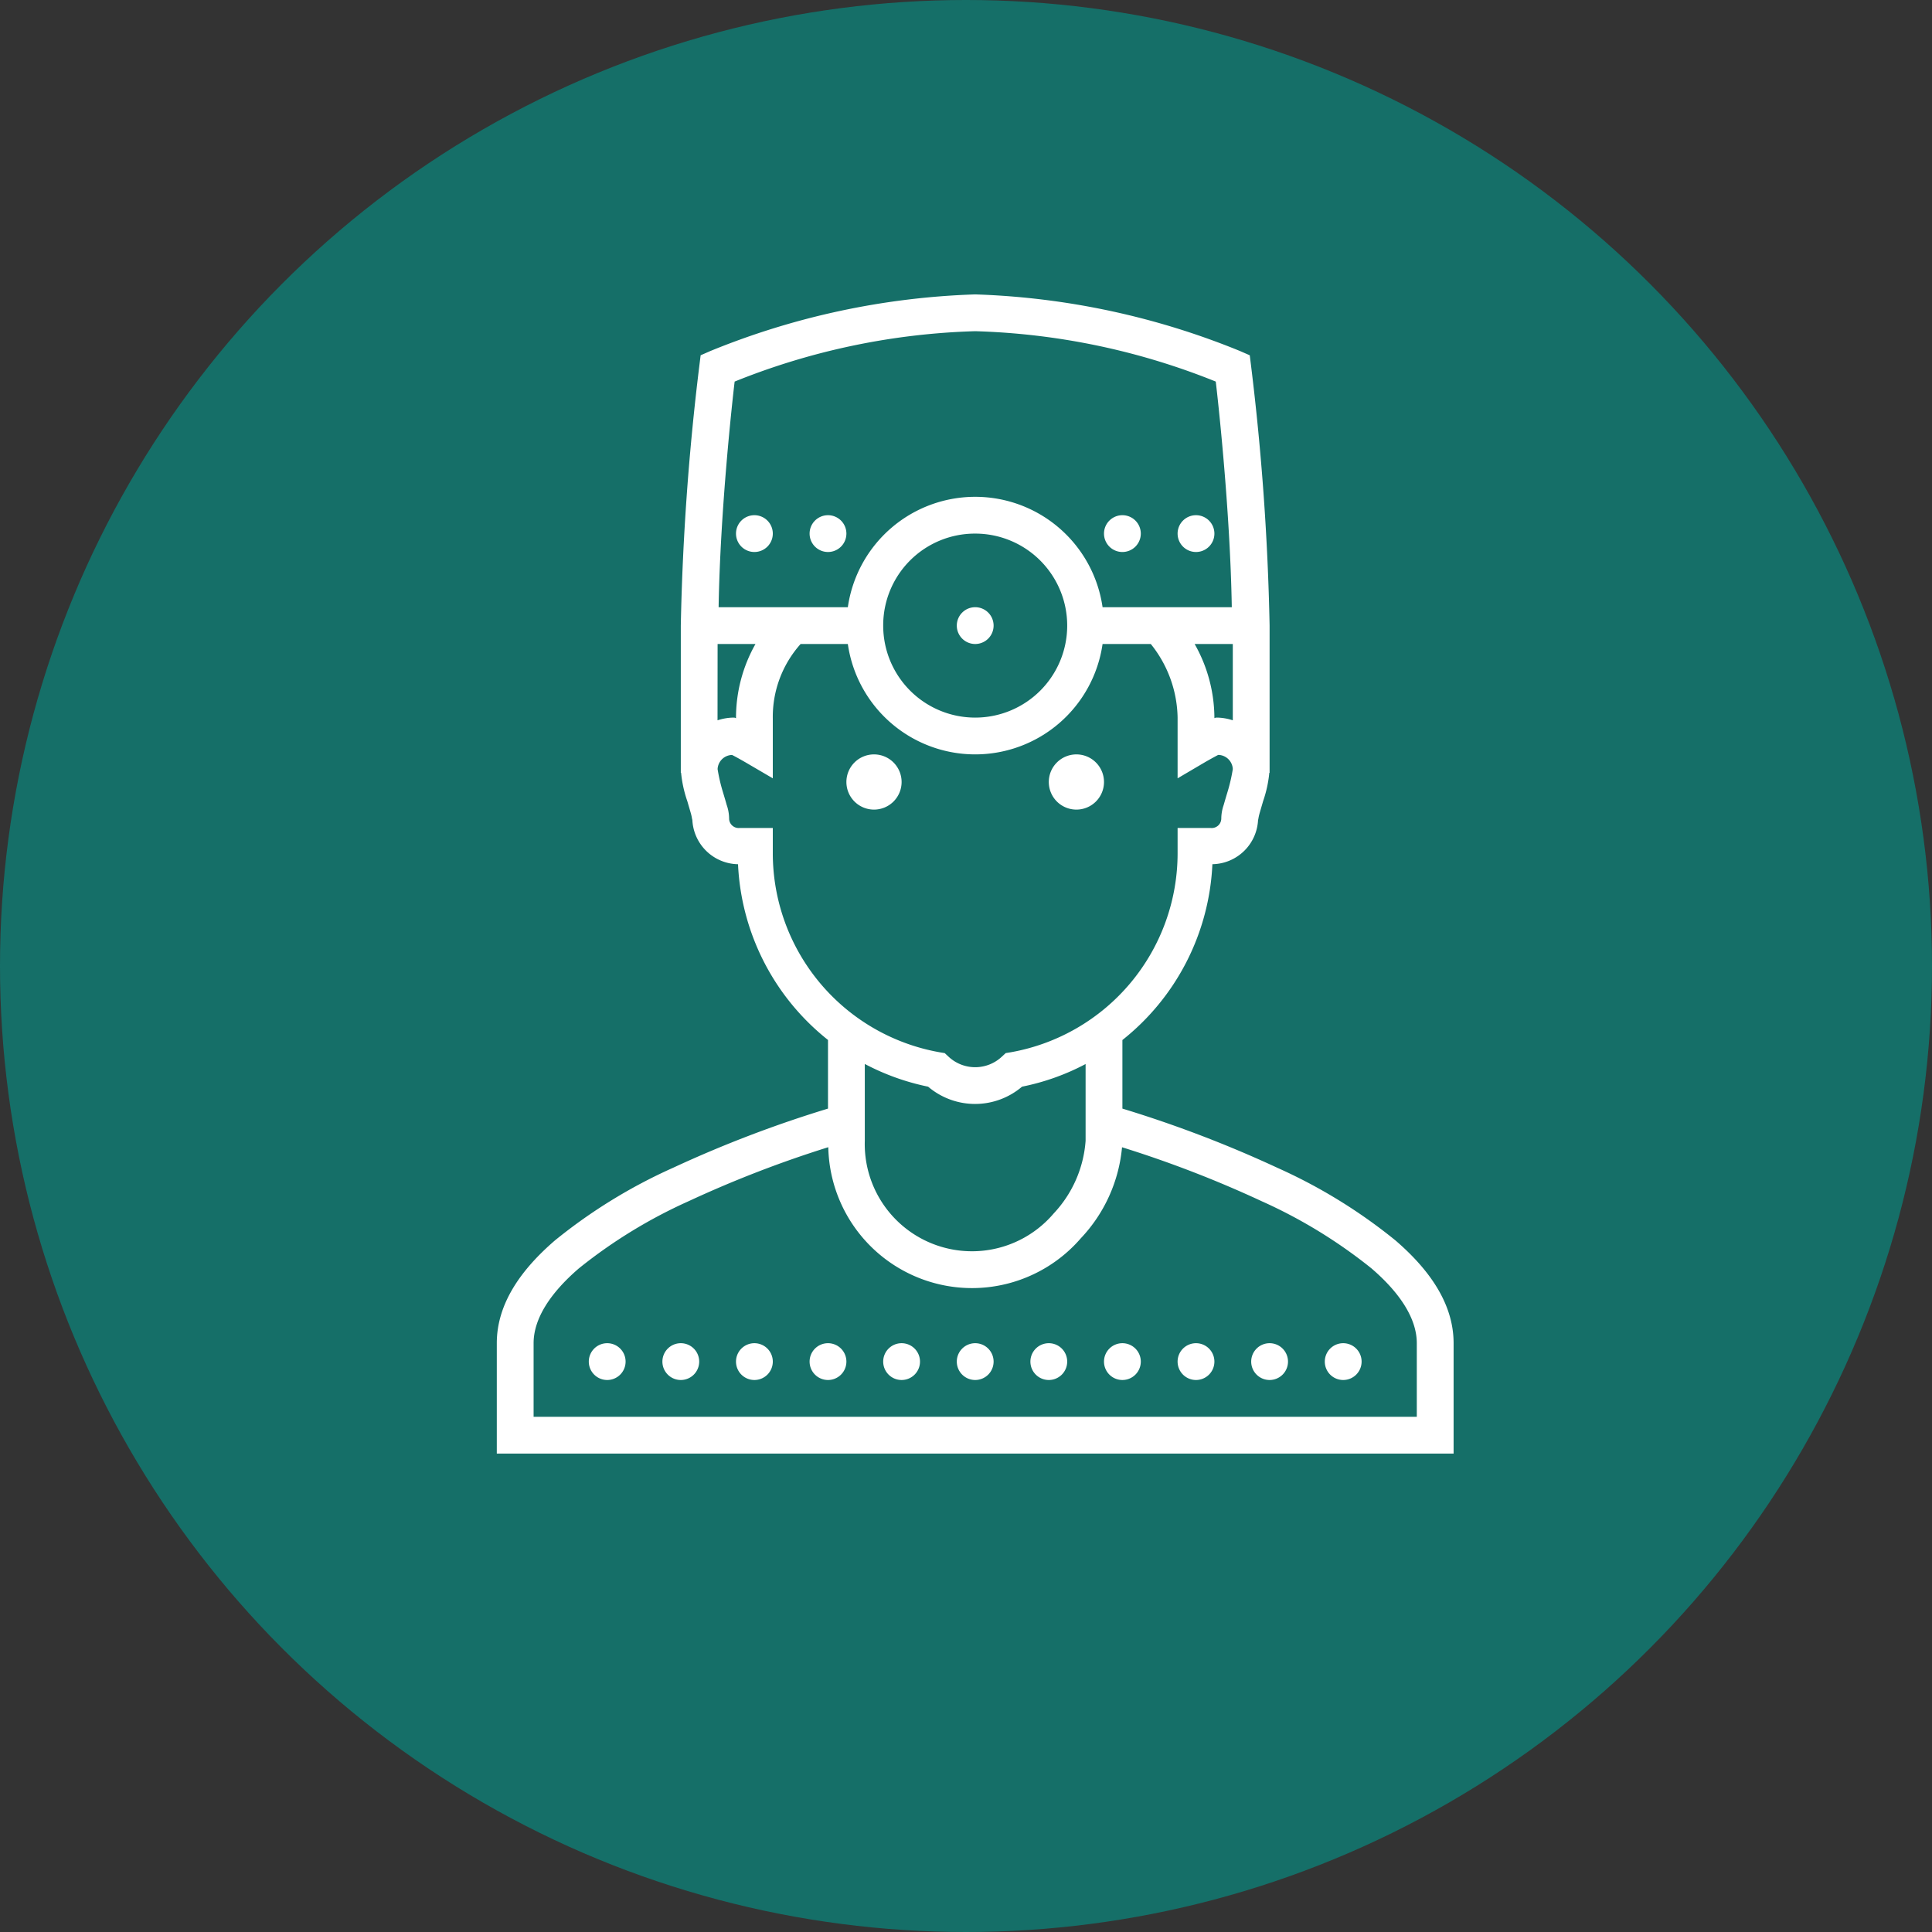
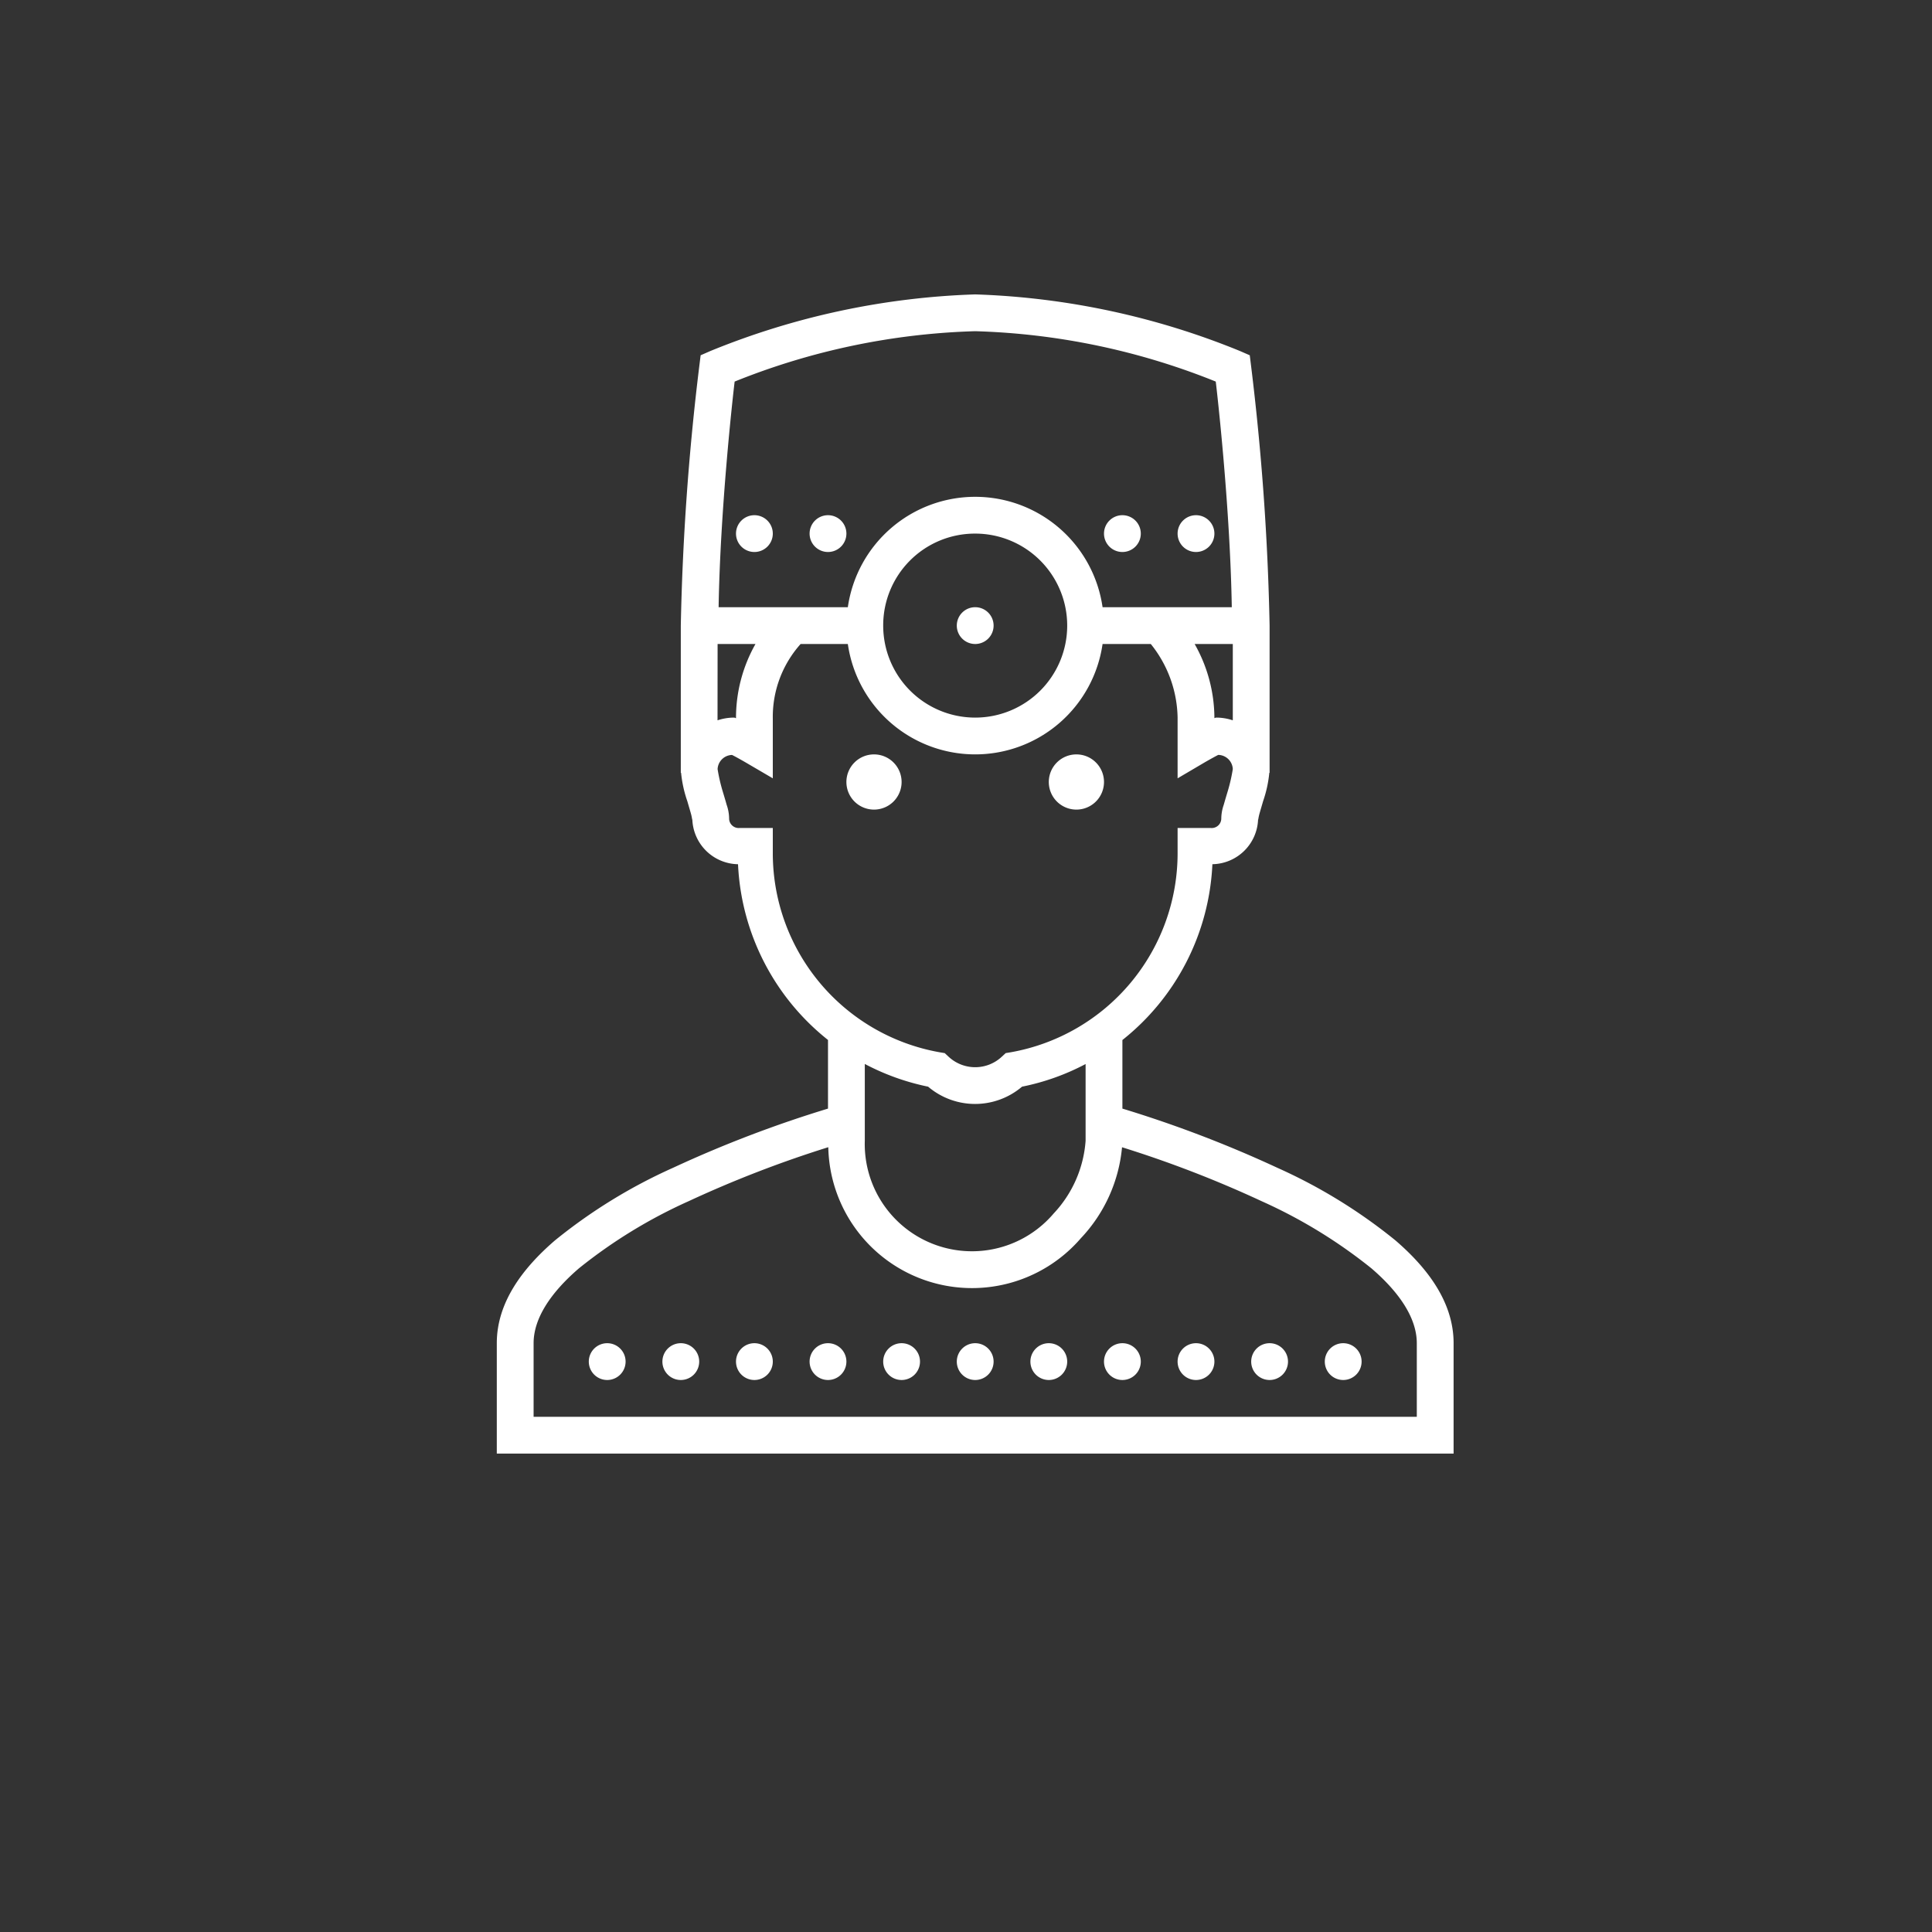
<svg xmlns="http://www.w3.org/2000/svg" width="105" height="105" viewBox="0 0 105 105">
  <rect x="0" y="0" width="105" height="105" fill="#333333" stroke="none" />
  <g id="Groupe_74" data-name="Groupe 74" transform="translate(-704 -780)">
-     <circle id="Ellipse_1" data-name="Ellipse 1" cx="52.5" cy="52.5" r="52.5" transform="translate(704 780)" fill="#156f68" />
    <path id="icons8-doctor-male" d="M40,8a41.536,41.536,0,0,0-14.395,3.078l-.527.23-.07.566A137.822,137.822,0,0,0,24,26v8h.016a6.626,6.626,0,0,0,.34,1.547c.078.273.156.527.207.719s.063.379.063.234a2.529,2.529,0,0,0,2.484,2.469A12.946,12.946,0,0,0,32,48.52v3.73a64.761,64.761,0,0,0-8.426,3.219,28.845,28.845,0,0,0-6.414,3.945C15.359,60.965,14,62.82,14,65v6H66V65c0-2.18-1.359-4.035-3.16-5.586a28.845,28.845,0,0,0-6.414-3.945A64.761,64.761,0,0,0,48,52.25V48.523a12.948,12.948,0,0,0,4.891-9.555A2.529,2.529,0,0,0,55.375,36.5c0,.145.012-.043.063-.234s.129-.445.207-.719A6.626,6.626,0,0,0,55.984,34H56V26a137.822,137.822,0,0,0-1.008-14.125l-.07-.566-.527-.23A41.536,41.536,0,0,0,40,8Zm0,2a37.816,37.816,0,0,1,13.074,2.738c.105.875.781,6.9.871,12.262H46.922a6.993,6.993,0,0,0-13.844,0H26.055c.09-5.359.766-11.387.871-12.262A37.816,37.816,0,0,1,40,10ZM28,20a1,1,0,1,0,1,1A1,1,0,0,0,28,20Zm4,0a1,1,0,1,0,1,1A1,1,0,0,0,32,20Zm16,0a1,1,0,1,0,1,1A1,1,0,0,0,48,20Zm4,0a1,1,0,1,0,1,1A1,1,0,0,0,52,20ZM40,21a5,5,0,1,1-5,5A4.985,4.985,0,0,1,40,21Zm0,4a1,1,0,1,0,1,1A1,1,0,0,0,40,25ZM26,27h2.059A8.154,8.154,0,0,0,27,31.031c-.055-.008-.043-.031-.129-.031a2.836,2.836,0,0,0-.875.148Zm4.512,0h2.566a6.993,6.993,0,0,0,13.844,0h2.621A6.541,6.541,0,0,1,51,31v3.3l1.5-.883c.258-.148.5-.281.664-.367.02-.012.027-.012.047-.023A.808.808,0,0,1,54,33.8a9.221,9.221,0,0,1-.27,1.184c-.078.258-.156.52-.223.758a2.316,2.316,0,0,0-.133.758.52.52,0,0,1-.562.5H51v1.367a10.988,10.988,0,0,1-9.059,10.82l-.285.047-.215.2a2.117,2.117,0,0,1-2.883,0l-.215-.2-.285-.047A10.988,10.988,0,0,1,29,38.367V37H27.188a.52.52,0,0,1-.562-.5,2.316,2.316,0,0,0-.133-.758c-.066-.238-.145-.5-.223-.758A9.221,9.221,0,0,1,26,33.8a.808.808,0,0,1,.785-.77c.02.012.027.012.047.023.168.086.406.219.664.367L29,34.3V31.051A5.932,5.932,0,0,1,30.512,27Zm21.414,0H54v4.148A2.836,2.836,0,0,0,53.125,31c-.086,0-.07.02-.125.027V31A8.2,8.2,0,0,0,51.926,27ZM34.5,33A1.5,1.5,0,1,0,36,34.5,1.5,1.5,0,0,0,34.5,33Zm11,0A1.5,1.5,0,1,0,47,34.5,1.5,1.5,0,0,0,45.5,33ZM34,49.824a12.908,12.908,0,0,0,3.441,1.234,3.938,3.938,0,0,0,5.105,0A12.721,12.721,0,0,0,46,49.828V54a6.439,6.439,0,0,1-1.738,3.953A5.827,5.827,0,0,1,34,54Zm-1.984,4.523A7.812,7.812,0,0,0,45.738,59.3a8.292,8.292,0,0,0,2.242-4.949,61.18,61.18,0,0,1,7.594,2.934,27.381,27.381,0,0,1,5.961,3.648C63.109,62.285,64,63.68,64,65v4H16V65c0-1.32.891-2.715,2.465-4.07a27.381,27.381,0,0,1,5.961-3.648A61.814,61.814,0,0,1,32.016,54.348ZM20,65a1,1,0,1,0,1,1A1,1,0,0,0,20,65Zm4,0a1,1,0,1,0,1,1A1,1,0,0,0,24,65Zm4,0a1,1,0,1,0,1,1A1,1,0,0,0,28,65Zm4,0a1,1,0,1,0,1,1A1,1,0,0,0,32,65Zm4,0a1,1,0,1,0,1,1A1,1,0,0,0,36,65Zm4,0a1,1,0,1,0,1,1A1,1,0,0,0,40,65Zm4,0a1,1,0,1,0,1,1A1,1,0,0,0,44,65Zm4,0a1,1,0,1,0,1,1A1,1,0,0,0,48,65Zm4,0a1,1,0,1,0,1,1A1,1,0,0,0,52,65Zm4,0a1,1,0,1,0,1,1A1,1,0,0,0,56,65Zm4,0a1,1,0,1,0,1,1A1,1,0,0,0,60,65Z" transform="translate(717 788)" fill="#fff" />
  </g>
</svg>